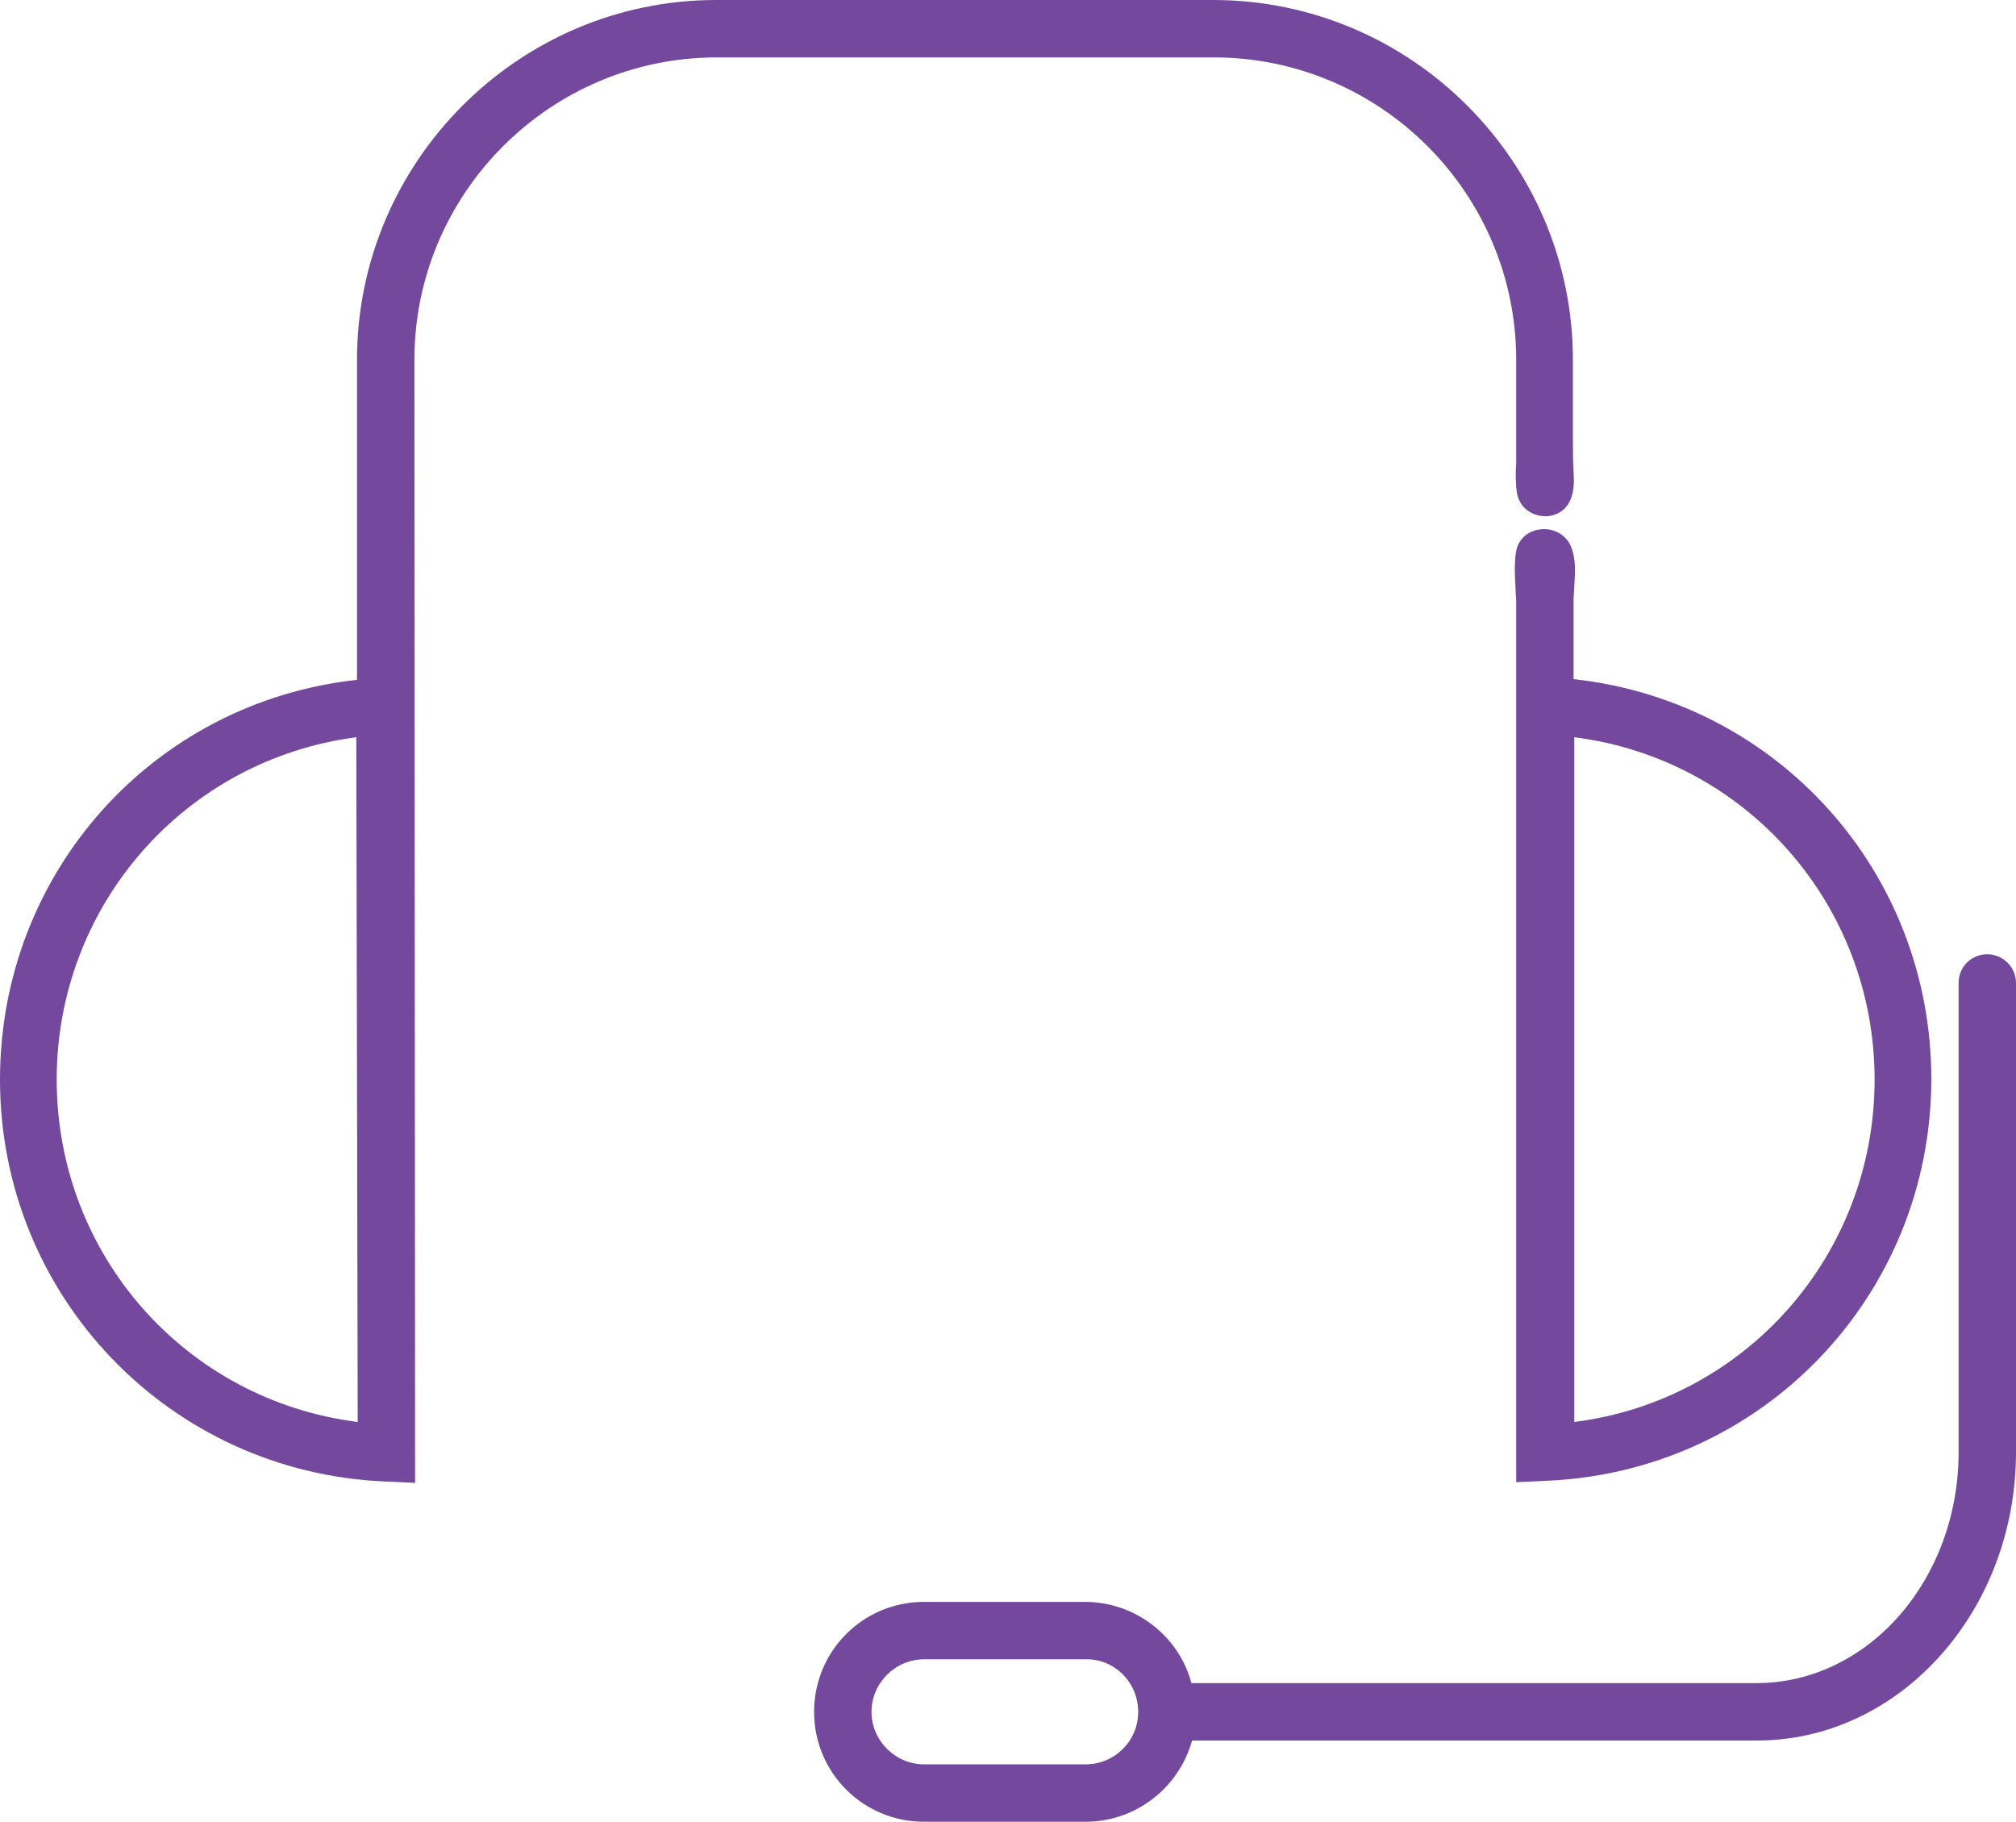
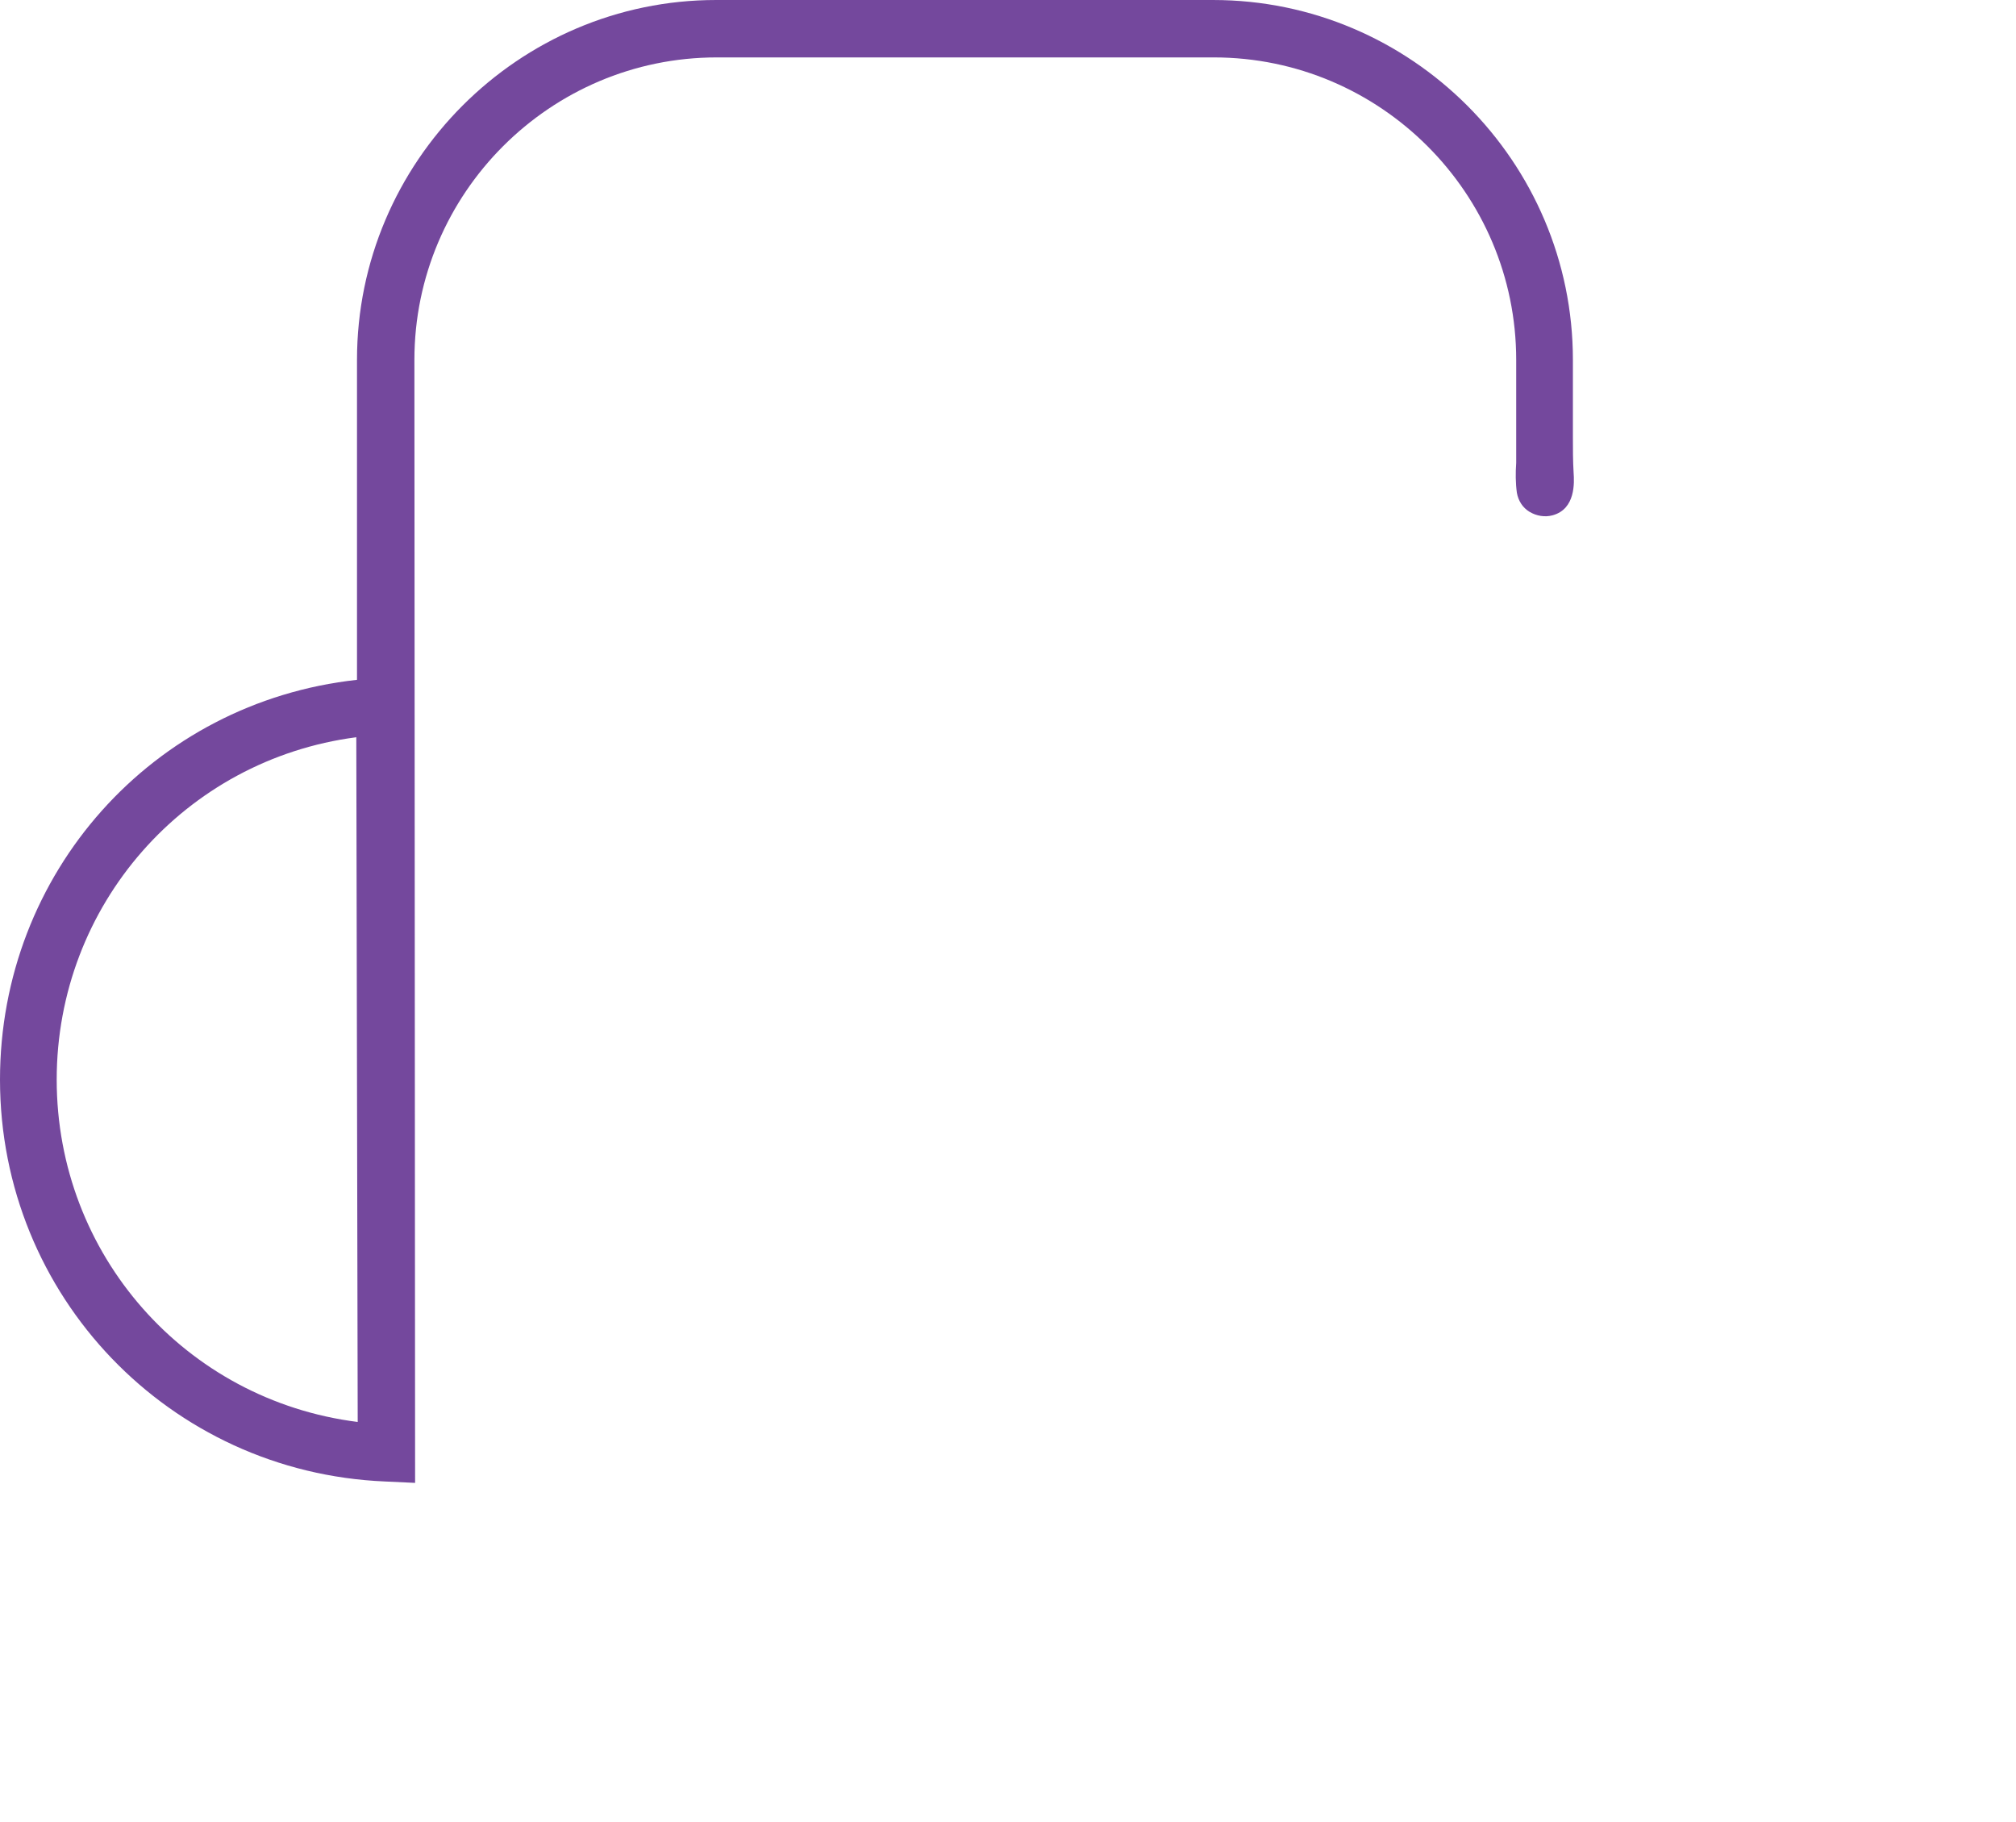
<svg xmlns="http://www.w3.org/2000/svg" version="1.1" id="Layer_1" x="0px" y="0px" viewBox="0 0 288 260.2" style="enable-background:new 0 0 288 260.2;" xml:space="preserve">
  <style type="text/css">
	.st0{fill:#74489D;}
</style>
  <g>
    <path class="st0" d="M216.6,51.4v13.1c0,0.5,0,1.1,0,1.6c-0.1,1.4-0.1,2.9,0.1,4.3c0.2,1.1,0.8,2.1,1.8,2.7c1,0.6,2.2,0.8,3.3,0.5   c3.3-0.9,3.1-4.7,3-6.1c-0.1-1.7-0.1-3.4-0.1-5.1l0-11c0-28.3-23.1-51.4-51.4-51.4h-71C74.1,0,51,23.1,51,51.4v45.7   c-29.2,3.2-51,27.6-51,57.1c0,30.9,24.2,56.1,55,57.4l4.3,0.2L59.2,51.4c0-23.8,19.4-43.2,43.2-43.2h71   C197.2,8.2,216.6,27.6,216.6,51.4z M51.1,203.1c-24.6-3.1-43-23.9-43-48.9c0-24.9,18.3-45.7,42.8-48.9L51.1,203.1z" />
-     <path class="st0" d="M224.9,83.7c0.1-1.8,0.3-3.8-0.5-5.7c-0.7-1.6-2.4-2.6-4.3-2.4c-1.8,0.2-3.2,1.4-3.5,3.1   c-0.3,1.7-0.2,3.5-0.1,5.2c0,0.8,0.1,1.5,0.1,2.2l0,125.6l4.3-0.2c30.9-1.3,55-26.5,55-57.4c0-29.5-21.9-53.9-51.1-57.1V85.6   C224.8,85,224.9,84.3,224.9,83.7z M267.8,154.2c0,25-18.4,45.8-42.9,48.9v-97.8C249.4,108.4,267.8,129.2,267.8,154.2z" />
-     <path class="st0" d="M283.9,136.3c-2.3,0-4.1,1.8-4.1,4.1v67c0,18.2-12.9,33-28.9,33h-80.7c-1.8-6.8-8.1-11.6-15.2-11.6H132   c-8.7,0-15.7,7-15.7,15.7s7,15.7,15.7,15.7h23.1c7.1,0,13.3-4.8,15.2-11.6H251c20.4,0,37-18.5,37-41.2v-67   C288,138.1,286.1,136.3,283.9,136.3z M162.6,244.5c0,4.2-3.4,7.5-7.5,7.5H132c-4.1,0-7.5-3.4-7.5-7.5s3.4-7.5,7.5-7.5h23.1   C159.2,236.9,162.6,240.3,162.6,244.5z" />
  </g>
</svg>